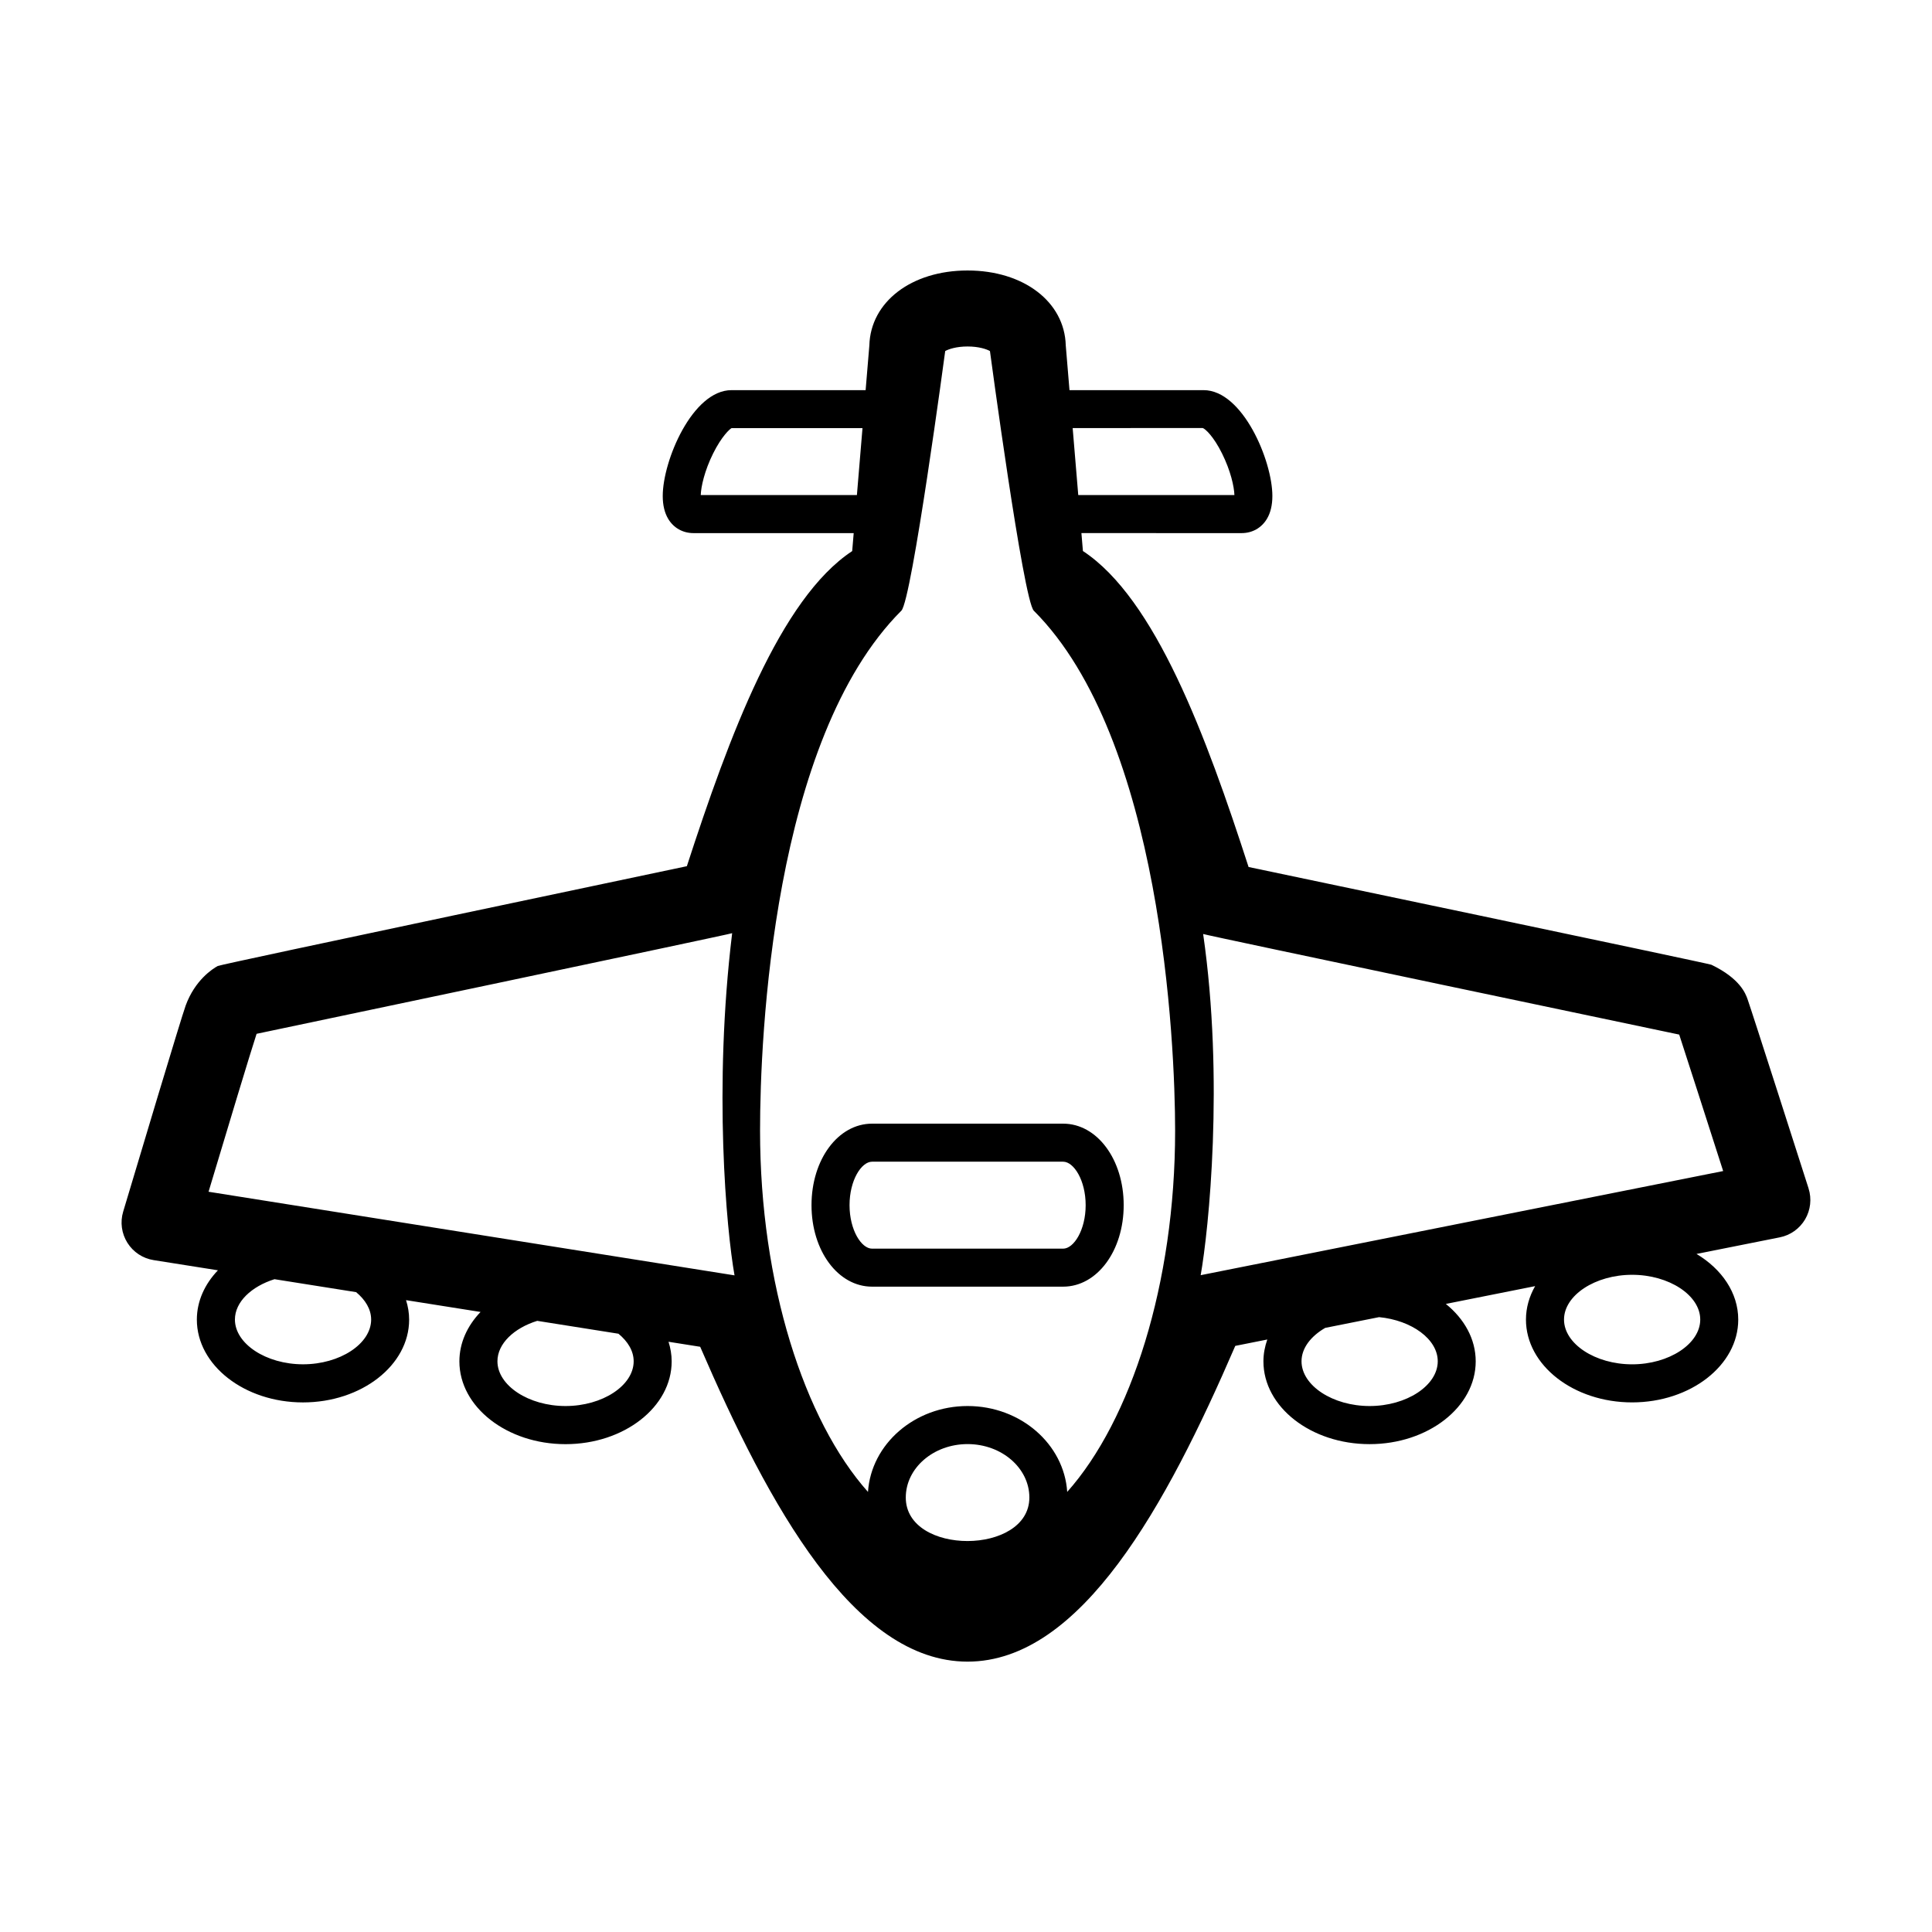
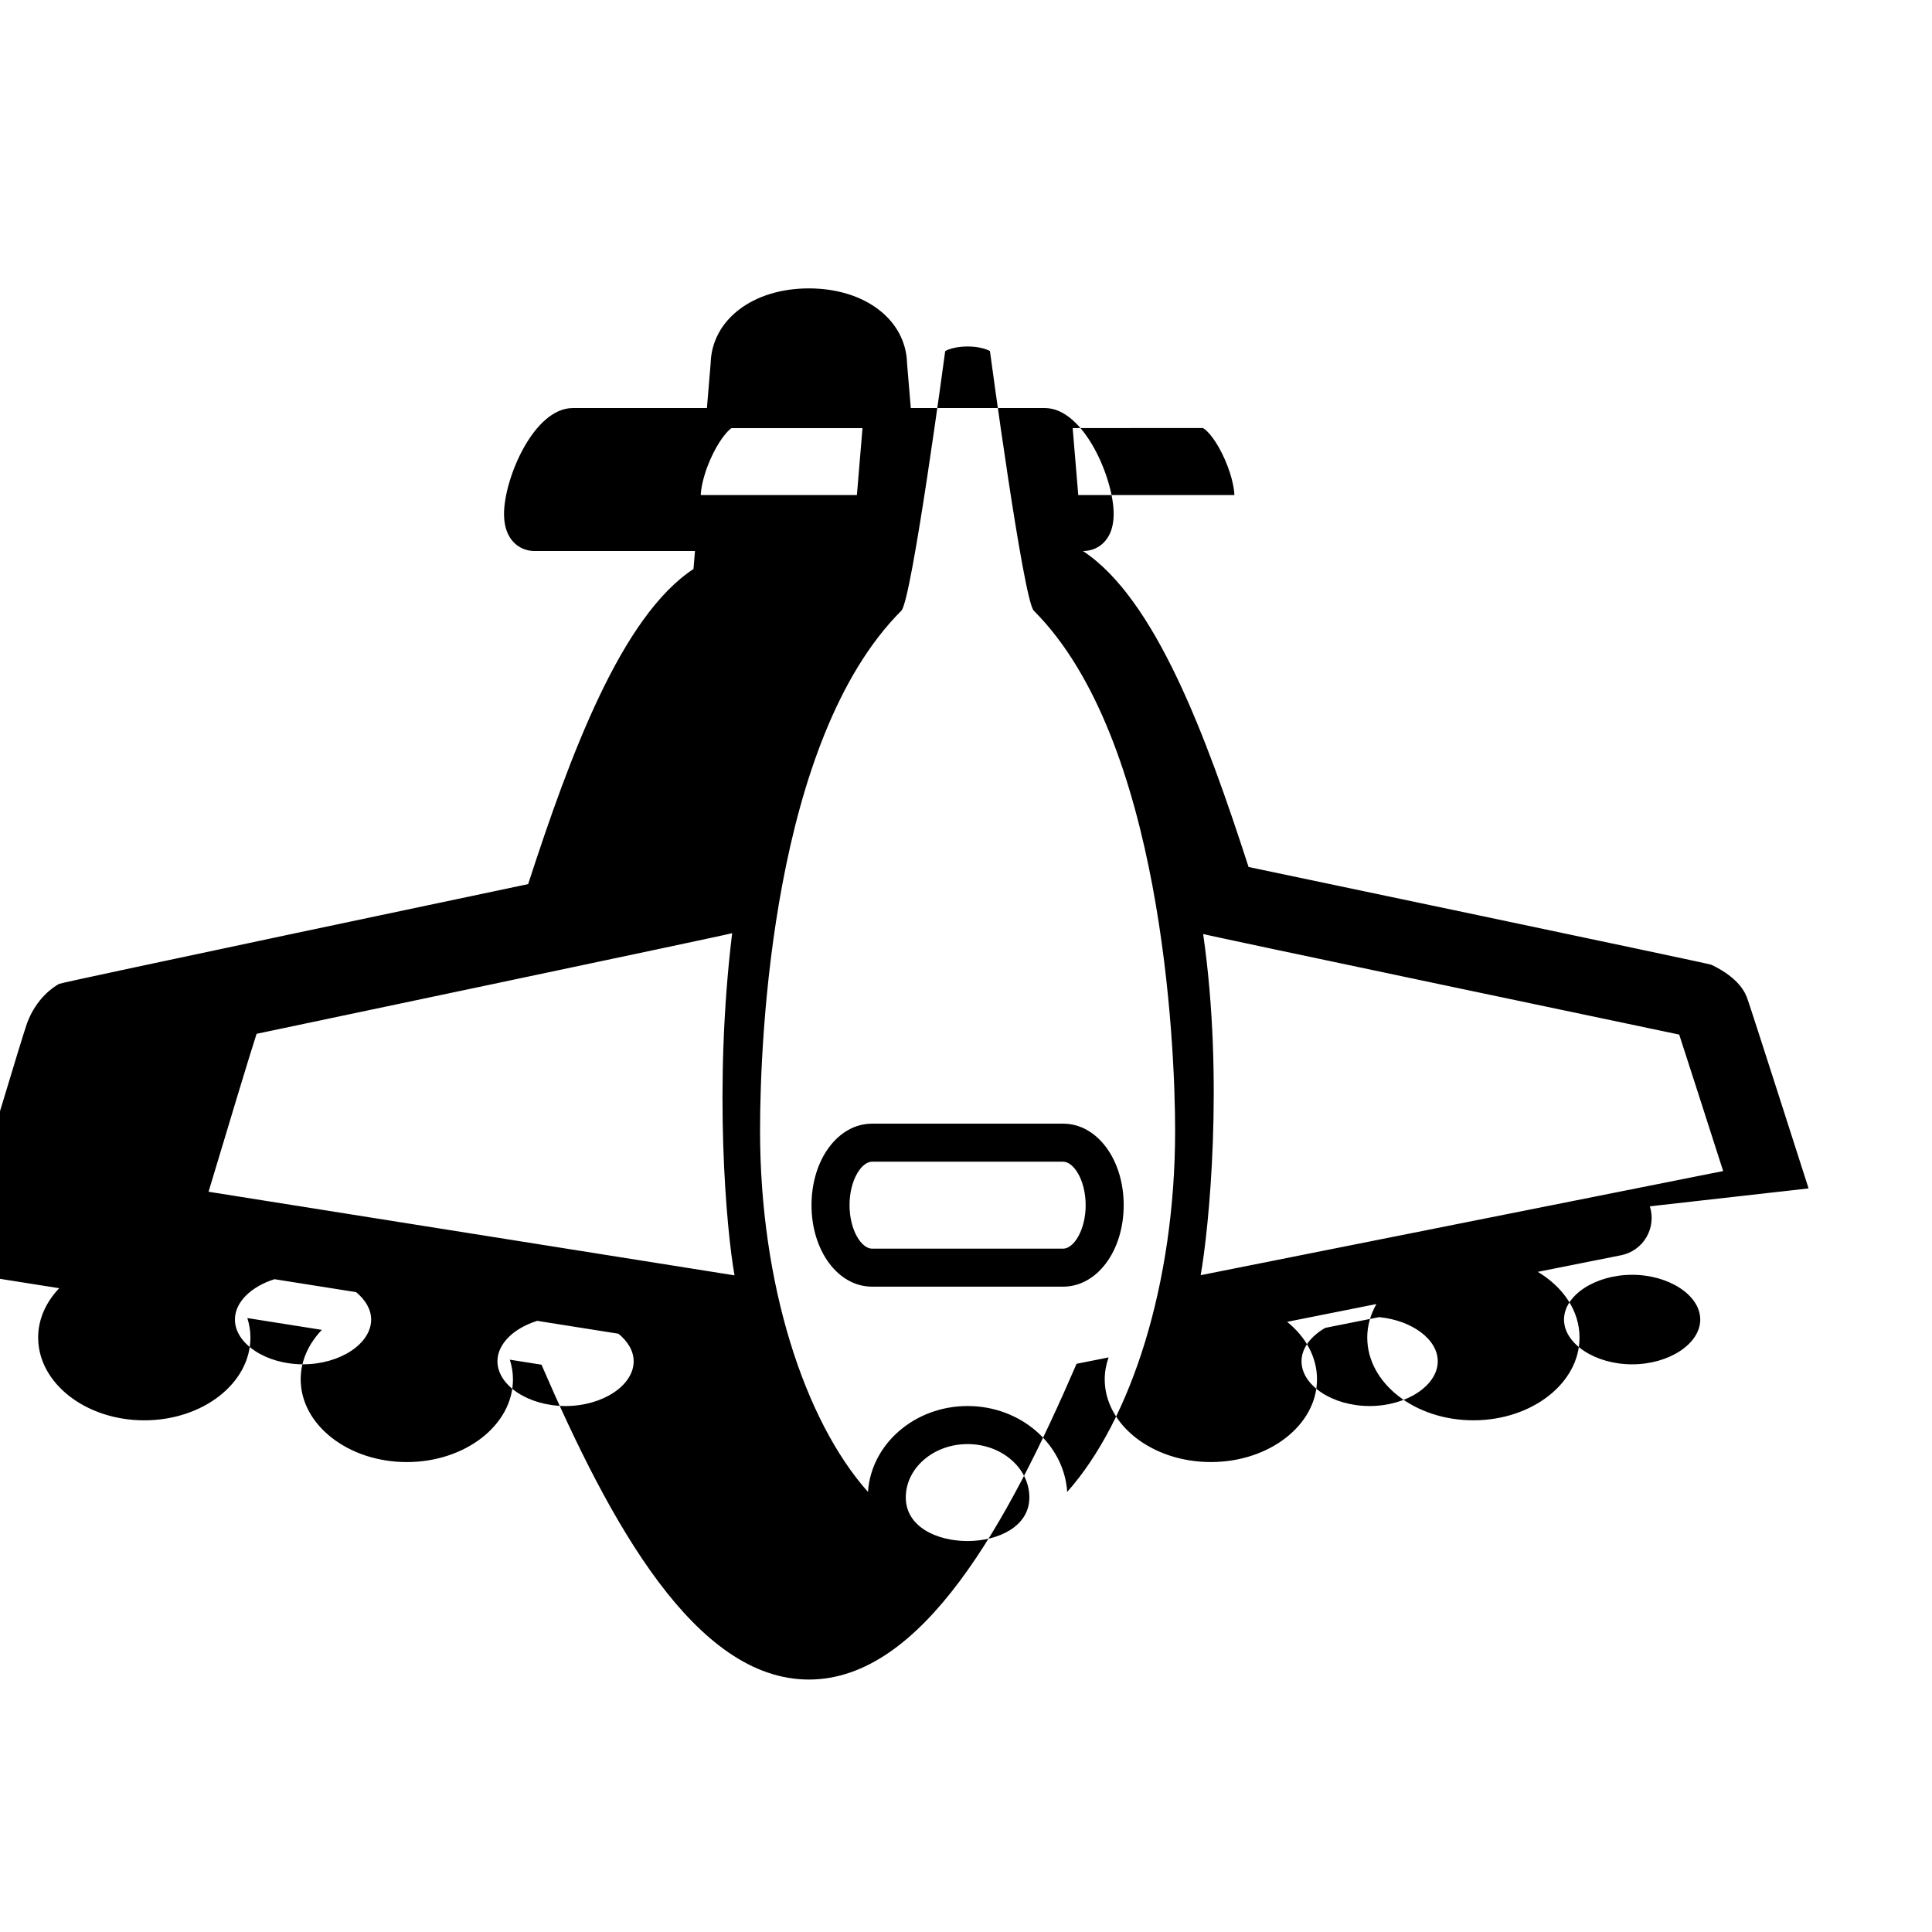
<svg xmlns="http://www.w3.org/2000/svg" fill="#000000" width="800px" height="800px" version="1.1" viewBox="144 144 512 512">
-   <path d="m623.29 458.94c-1.531-4.785-15.008-46.875-16.188-50.195-0.48-1.34-1.93-5.422-9.578-9.078-0.73-0.348-122.64-25.902-122.64-25.902-11.227-34.711-24.723-71.129-43.898-83.738l-0.398-4.75 42.457 0.004c2.828 0 5.269-1.379 6.707-3.785 0.957-1.602 1.441-3.641 1.441-6.055 0-9.355-7.879-28.047-18.223-28.047h-35.543l-0.988-11.848c-0.301-11.543-11.156-19.863-26.023-19.863-14.871 0-25.719 8.324-26.027 19.863l-0.988 11.848h-35.543c-10.344 0-18.223 18.691-18.223 28.047 0 2.414 0.484 4.449 1.441 6.055 1.438 2.41 3.879 3.785 6.707 3.785h42.457l-0.398 4.762c-19.094 12.602-32.582 48.969-43.816 83.508 0 0-123.45 25.973-124.32 26.449-1.367 0.75-6.027 3.727-8.496 10.473-1.176 3.199-12.977 42.621-16.566 54.633-0.836 2.781-0.422 5.789 1.125 8.254 1.547 2.465 4.082 4.133 6.949 4.586l17.039 2.699c-3.492 3.656-5.586 8.168-5.586 13.07 0 12.098 12.621 21.941 28.129 21.941 15.508 0 28.129-9.844 28.129-21.941 0-1.777-0.301-3.5-0.816-5.16l19.746 3.129c-3.508 3.656-5.613 8.184-5.613 13.094 0 12.098 12.621 21.941 28.129 21.941 15.508 0 28.129-9.844 28.129-21.941 0-1.793-0.309-3.527-0.832-5.195l8.387 1.328c18.191 42.094 40.789 83.441 70.852 83.441 30.121 0 52.742-41.5 70.953-83.676l8.488-1.691c-0.648 1.848-1.027 3.785-1.027 5.789 0 12.098 12.617 21.941 28.129 21.941s28.129-9.844 28.129-21.941c0-5.91-3.027-11.27-7.914-15.219l23.66-4.715c-1.547 2.715-2.43 5.715-2.43 8.871 0 12.098 12.621 21.941 28.129 21.941s28.129-9.844 28.129-21.941c0-7.09-4.352-13.387-11.059-17.402l22.066-4.398c2.816-0.559 5.254-2.297 6.715-4.769 1.453-2.484 1.785-5.469 0.91-8.199zm-46.758 46.621c-9.785 0-18.051-5.438-18.051-11.863 0-6.43 8.266-11.863 18.051-11.863s18.051 5.438 18.051 11.863c0 6.426-8.262 11.863-18.051 11.863zm-192.49 35.297c0-7.809 7.344-14.16 16.375-14.16 9.027 0 16.375 6.352 16.375 14.16-0.004 15.324-32.75 15.43-32.75 0zm78.684-283.43c0.691 0.227 2.852 2.168 5.117 6.723 2.309 4.637 3.219 8.852 3.289 11.043h-41.383l-1.48-17.746zm-133.02 17.77c0.07-2.191 0.984-6.41 3.289-11.043 2.266-4.555 4.43-6.492 4.871-6.691h34.703l-1.48 17.738h-41.383zm53.164 30.645c2.781-2.781 11.621-68.809 11.621-68.809 0.91-0.516 2.973-1.211 5.93-1.211 2.953 0 5.012 0.695 5.926 1.211 0 0 8.844 66.027 11.621 68.809 33.902 33.898 37.453 114.53 37.453 137.84 0 40.508-11.703 76.73-28.598 95.688-0.836-12.68-12.359-22.758-26.398-22.758-14.043 0-25.562 10.082-26.398 22.762-16.898-18.957-28.602-55.184-28.602-95.695-0.008-24.828 3.34-103.73 37.445-137.84zm-140.51 187.85c0 6.43-8.266 11.863-18.051 11.863-9.785 0-18.051-5.438-18.051-11.863 0-4.66 4.367-8.766 10.488-10.691l21.629 3.43c2.445 2.027 3.984 4.535 3.984 7.262zm69.57 11.059c0 6.43-8.266 11.863-18.051 11.863s-18.051-5.438-18.051-11.863c0-4.676 4.398-8.797 10.543-10.711l21.523 3.41c2.481 2.035 4.035 4.566 4.035 7.301zm-112.66-44.926c5.082-16.957 11.098-36.879 12.73-41.852 0 0 125.35-26.348 126.03-26.668-4.992 41.02-1.508 78.695 0.629 90.68-0.148-0.027-139.39-22.16-139.39-22.16zm325.75 44.926c0 6.43-8.266 11.863-18.051 11.863s-18.051-5.438-18.051-11.863c0-3.492 2.484-6.648 6.277-8.848l14.281-2.848c8.641 0.844 15.543 5.832 15.543 11.695zm-62.793-22.82c-0.012 0-0.023 0.012-0.035 0.012 2.125-11.969 6.242-51.715 0.656-90.422 0.695 0.328 126.16 26.656 126.16 26.656 2.055 6.293 7.109 22.012 11.648 36.164zm-87.121 3.047h50.637c8.996 0 16.047-9.488 16.047-21.598 0-12.113-7.047-21.598-16.047-21.598h-50.637c-8.996 0-16.047 9.488-16.047 21.598s7.043 21.598 16.047 21.598zm0-33.117h50.637c2.82 0 5.969 4.926 5.969 11.523 0 6.594-3.148 11.523-5.969 11.523h-50.637c-2.82 0-5.969-4.926-5.969-11.523-0.004-6.594 3.144-11.523 5.969-11.523z" />
+   <path d="m623.29 458.94c-1.531-4.785-15.008-46.875-16.188-50.195-0.48-1.34-1.93-5.422-9.578-9.078-0.73-0.348-122.64-25.902-122.64-25.902-11.227-34.711-24.723-71.129-43.898-83.738c2.828 0 5.269-1.379 6.707-3.785 0.957-1.602 1.441-3.641 1.441-6.055 0-9.355-7.879-28.047-18.223-28.047h-35.543l-0.988-11.848c-0.301-11.543-11.156-19.863-26.023-19.863-14.871 0-25.719 8.324-26.027 19.863l-0.988 11.848h-35.543c-10.344 0-18.223 18.691-18.223 28.047 0 2.414 0.484 4.449 1.441 6.055 1.438 2.41 3.879 3.785 6.707 3.785h42.457l-0.398 4.762c-19.094 12.602-32.582 48.969-43.816 83.508 0 0-123.45 25.973-124.32 26.449-1.367 0.75-6.027 3.727-8.496 10.473-1.176 3.199-12.977 42.621-16.566 54.633-0.836 2.781-0.422 5.789 1.125 8.254 1.547 2.465 4.082 4.133 6.949 4.586l17.039 2.699c-3.492 3.656-5.586 8.168-5.586 13.07 0 12.098 12.621 21.941 28.129 21.941 15.508 0 28.129-9.844 28.129-21.941 0-1.777-0.301-3.5-0.816-5.16l19.746 3.129c-3.508 3.656-5.613 8.184-5.613 13.094 0 12.098 12.621 21.941 28.129 21.941 15.508 0 28.129-9.844 28.129-21.941 0-1.793-0.309-3.527-0.832-5.195l8.387 1.328c18.191 42.094 40.789 83.441 70.852 83.441 30.121 0 52.742-41.5 70.953-83.676l8.488-1.691c-0.648 1.848-1.027 3.785-1.027 5.789 0 12.098 12.617 21.941 28.129 21.941s28.129-9.844 28.129-21.941c0-5.91-3.027-11.27-7.914-15.219l23.66-4.715c-1.547 2.715-2.43 5.715-2.43 8.871 0 12.098 12.621 21.941 28.129 21.941s28.129-9.844 28.129-21.941c0-7.09-4.352-13.387-11.059-17.402l22.066-4.398c2.816-0.559 5.254-2.297 6.715-4.769 1.453-2.484 1.785-5.469 0.91-8.199zm-46.758 46.621c-9.785 0-18.051-5.438-18.051-11.863 0-6.43 8.266-11.863 18.051-11.863s18.051 5.438 18.051 11.863c0 6.426-8.262 11.863-18.051 11.863zm-192.49 35.297c0-7.809 7.344-14.16 16.375-14.16 9.027 0 16.375 6.352 16.375 14.16-0.004 15.324-32.75 15.43-32.75 0zm78.684-283.43c0.691 0.227 2.852 2.168 5.117 6.723 2.309 4.637 3.219 8.852 3.289 11.043h-41.383l-1.48-17.746zm-133.02 17.77c0.07-2.191 0.984-6.41 3.289-11.043 2.266-4.555 4.43-6.492 4.871-6.691h34.703l-1.48 17.738h-41.383zm53.164 30.645c2.781-2.781 11.621-68.809 11.621-68.809 0.91-0.516 2.973-1.211 5.93-1.211 2.953 0 5.012 0.695 5.926 1.211 0 0 8.844 66.027 11.621 68.809 33.902 33.898 37.453 114.53 37.453 137.84 0 40.508-11.703 76.73-28.598 95.688-0.836-12.68-12.359-22.758-26.398-22.758-14.043 0-25.562 10.082-26.398 22.762-16.898-18.957-28.602-55.184-28.602-95.695-0.008-24.828 3.34-103.73 37.445-137.84zm-140.51 187.85c0 6.43-8.266 11.863-18.051 11.863-9.785 0-18.051-5.438-18.051-11.863 0-4.66 4.367-8.766 10.488-10.691l21.629 3.43c2.445 2.027 3.984 4.535 3.984 7.262zm69.57 11.059c0 6.43-8.266 11.863-18.051 11.863s-18.051-5.438-18.051-11.863c0-4.676 4.398-8.797 10.543-10.711l21.523 3.41c2.481 2.035 4.035 4.566 4.035 7.301zm-112.66-44.926c5.082-16.957 11.098-36.879 12.73-41.852 0 0 125.35-26.348 126.03-26.668-4.992 41.02-1.508 78.695 0.629 90.68-0.148-0.027-139.39-22.16-139.39-22.16zm325.75 44.926c0 6.43-8.266 11.863-18.051 11.863s-18.051-5.438-18.051-11.863c0-3.492 2.484-6.648 6.277-8.848l14.281-2.848c8.641 0.844 15.543 5.832 15.543 11.695zm-62.793-22.82c-0.012 0-0.023 0.012-0.035 0.012 2.125-11.969 6.242-51.715 0.656-90.422 0.695 0.328 126.16 26.656 126.16 26.656 2.055 6.293 7.109 22.012 11.648 36.164zm-87.121 3.047h50.637c8.996 0 16.047-9.488 16.047-21.598 0-12.113-7.047-21.598-16.047-21.598h-50.637c-8.996 0-16.047 9.488-16.047 21.598s7.043 21.598 16.047 21.598zm0-33.117h50.637c2.82 0 5.969 4.926 5.969 11.523 0 6.594-3.148 11.523-5.969 11.523h-50.637c-2.82 0-5.969-4.926-5.969-11.523-0.004-6.594 3.144-11.523 5.969-11.523z" />
</svg>